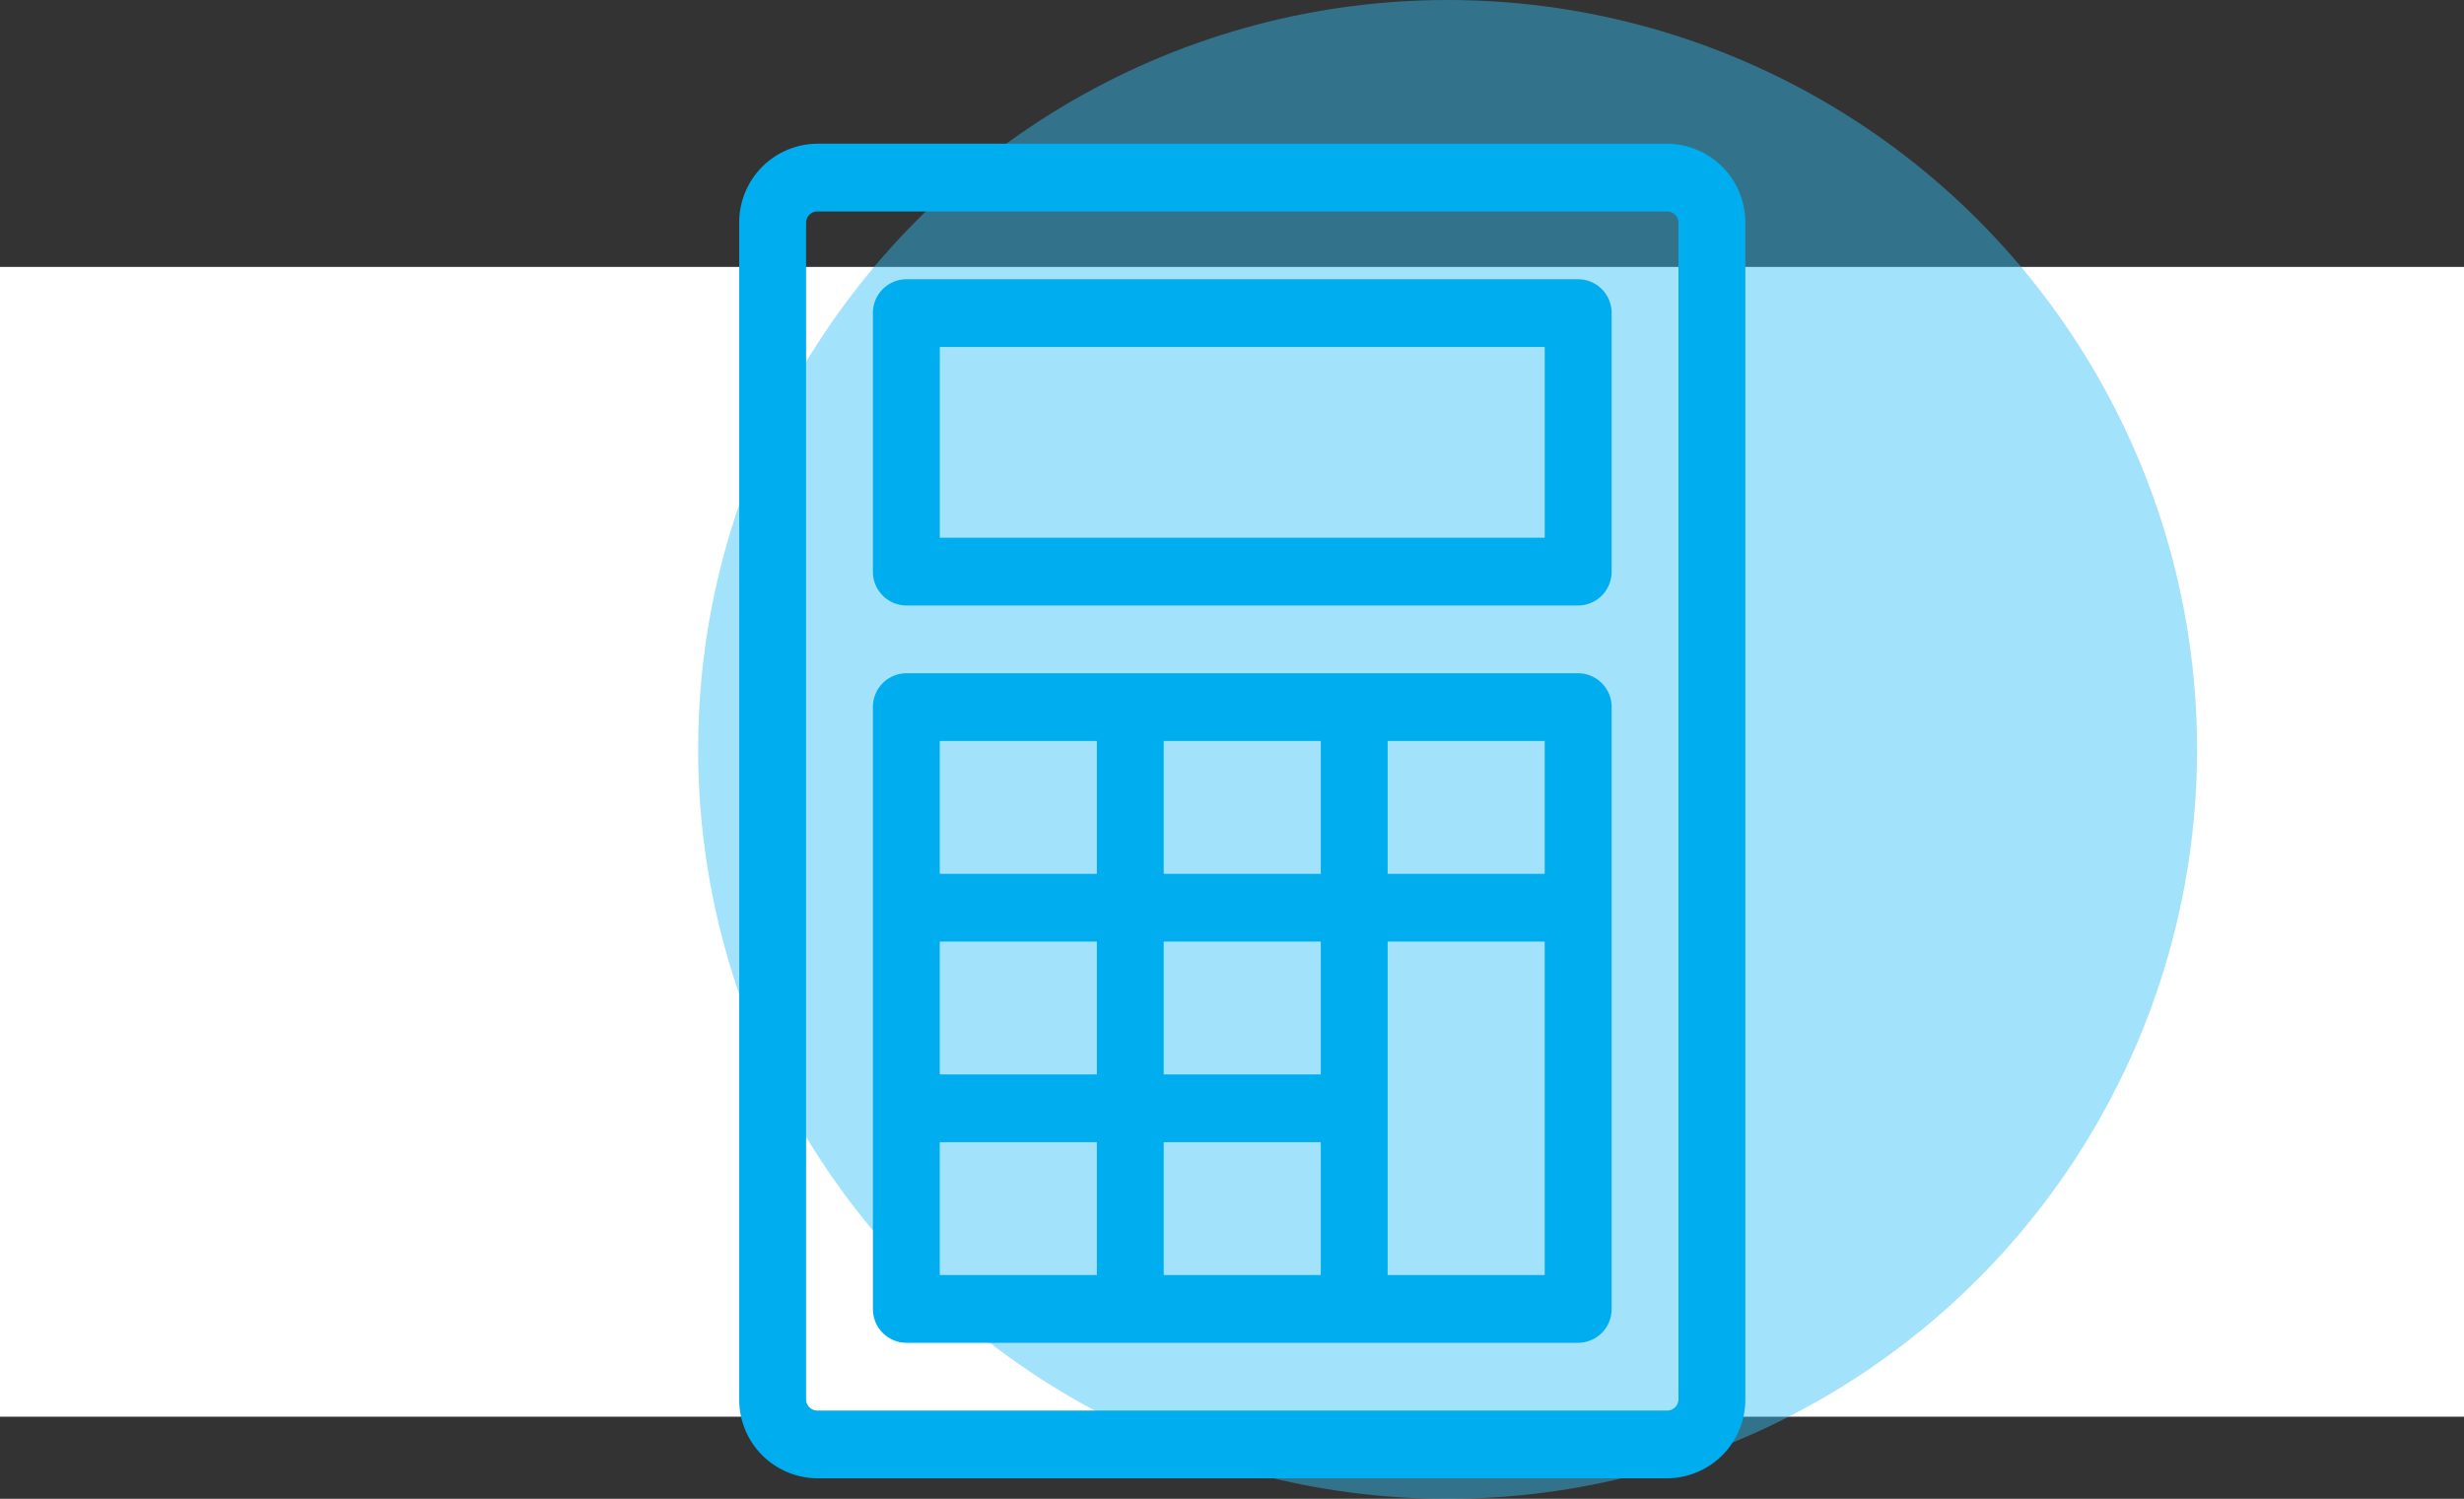
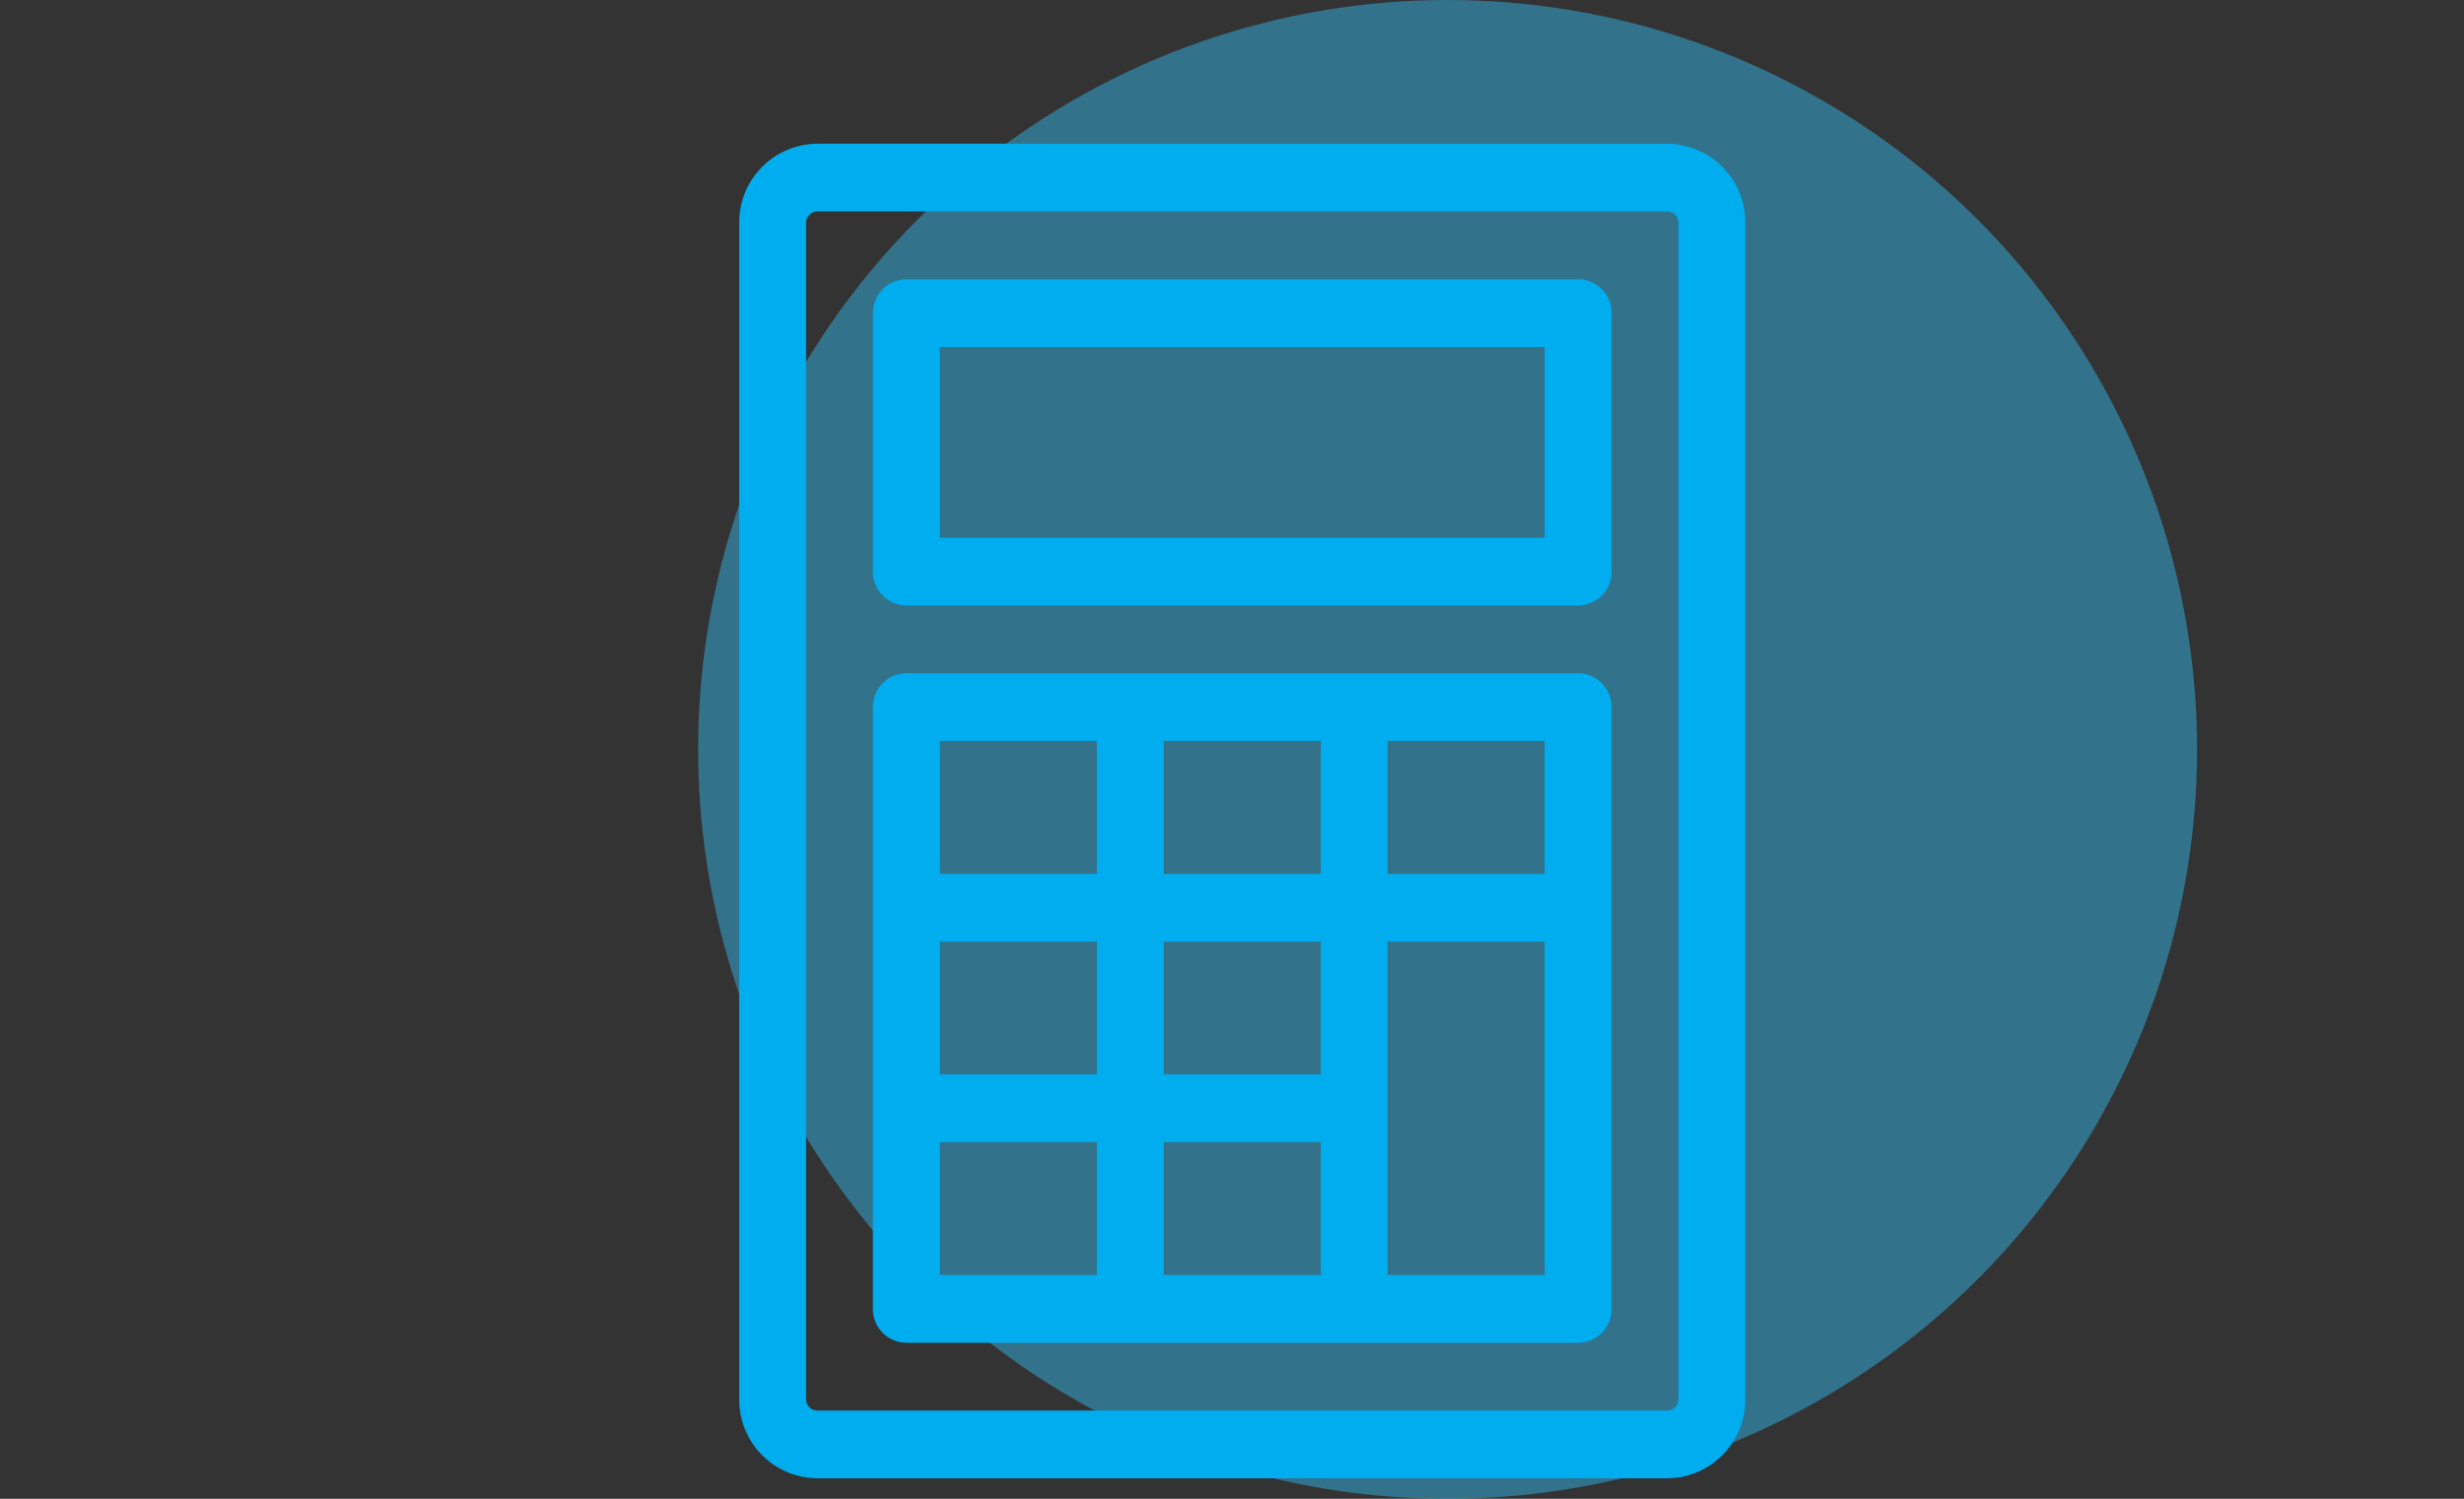
<svg xmlns="http://www.w3.org/2000/svg" id="fulll.svg" width="120" height="73" viewBox="0 0 120 73">
  <rect x="0" y="0" width="120" height="73" fill="#333333" stroke="none" />
  <defs>
    <style>
      .cls-1 {
        fill: #fff;
      }

      .cls-2 {
        fill: #33c0f6;
        opacity: 0.45;
      }

      .cls-3 {
        fill: #00adef;
        fill-rule: evenodd;
      }
    </style>
  </defs>
-   <rect id="Rectangle_2_copy_11" data-name="Rectangle 2 copy 11" class="cls-1" y="13" width="120" height="56" />
  <circle id="Ellipse_2_copy_12" data-name="Ellipse 2 copy 12" class="cls-2" cx="70.5" cy="36.5" r="36.5" />
  <path class="cls-3" d="M421.2,2163H379.8a3.831,3.831,0,0,0-3.8,3.85v57.3a3.831,3.831,0,0,0,3.8,3.85h41.4a3.831,3.831,0,0,0,3.8-3.85v-57.3A3.831,3.831,0,0,0,421.2,2163Zm0.543,61.15a0.55,0.55,0,0,1-.543.55H379.8a0.55,0.55,0,0,1-.543-0.55v-57.3a0.55,0.55,0,0,1,.543-0.55h41.4a0.55,0.55,0,0,1,.543.55v57.3Zm-4.884-35.36H384.14a1.64,1.64,0,0,0-1.628,1.65v29.31a1.64,1.64,0,0,0,1.628,1.65h32.72a1.64,1.64,0,0,0,1.628-1.65v-29.31A1.64,1.64,0,0,0,416.86,2188.79Zm-20.185,3.3h7.65v6.47h-7.65v-6.47h0Zm-3.256,26.01h-7.65v-6.47h7.65v6.47Zm0-9.77h-7.65v-6.47h7.65v6.47Zm0-9.77h-7.65v-6.47h7.65v6.47Zm10.906,19.54h-7.65v-6.47h7.65v6.47h0Zm0-9.77h-7.65v-6.47h7.65v6.47h0Zm10.906,9.77h-7.65v-16.24h7.65v16.24Zm0-19.54h-7.65v-6.47h7.65v6.47Zm1.629-28.96H384.14a1.64,1.64,0,0,0-1.628,1.65v12.59a1.64,1.64,0,0,0,1.628,1.65h32.72a1.64,1.64,0,0,0,1.628-1.65v-12.59A1.64,1.64,0,0,0,416.86,2169.6Zm-1.629,12.59H385.769v-9.29h29.462v9.29Z" transform="translate(-340 -2156)" />
</svg>